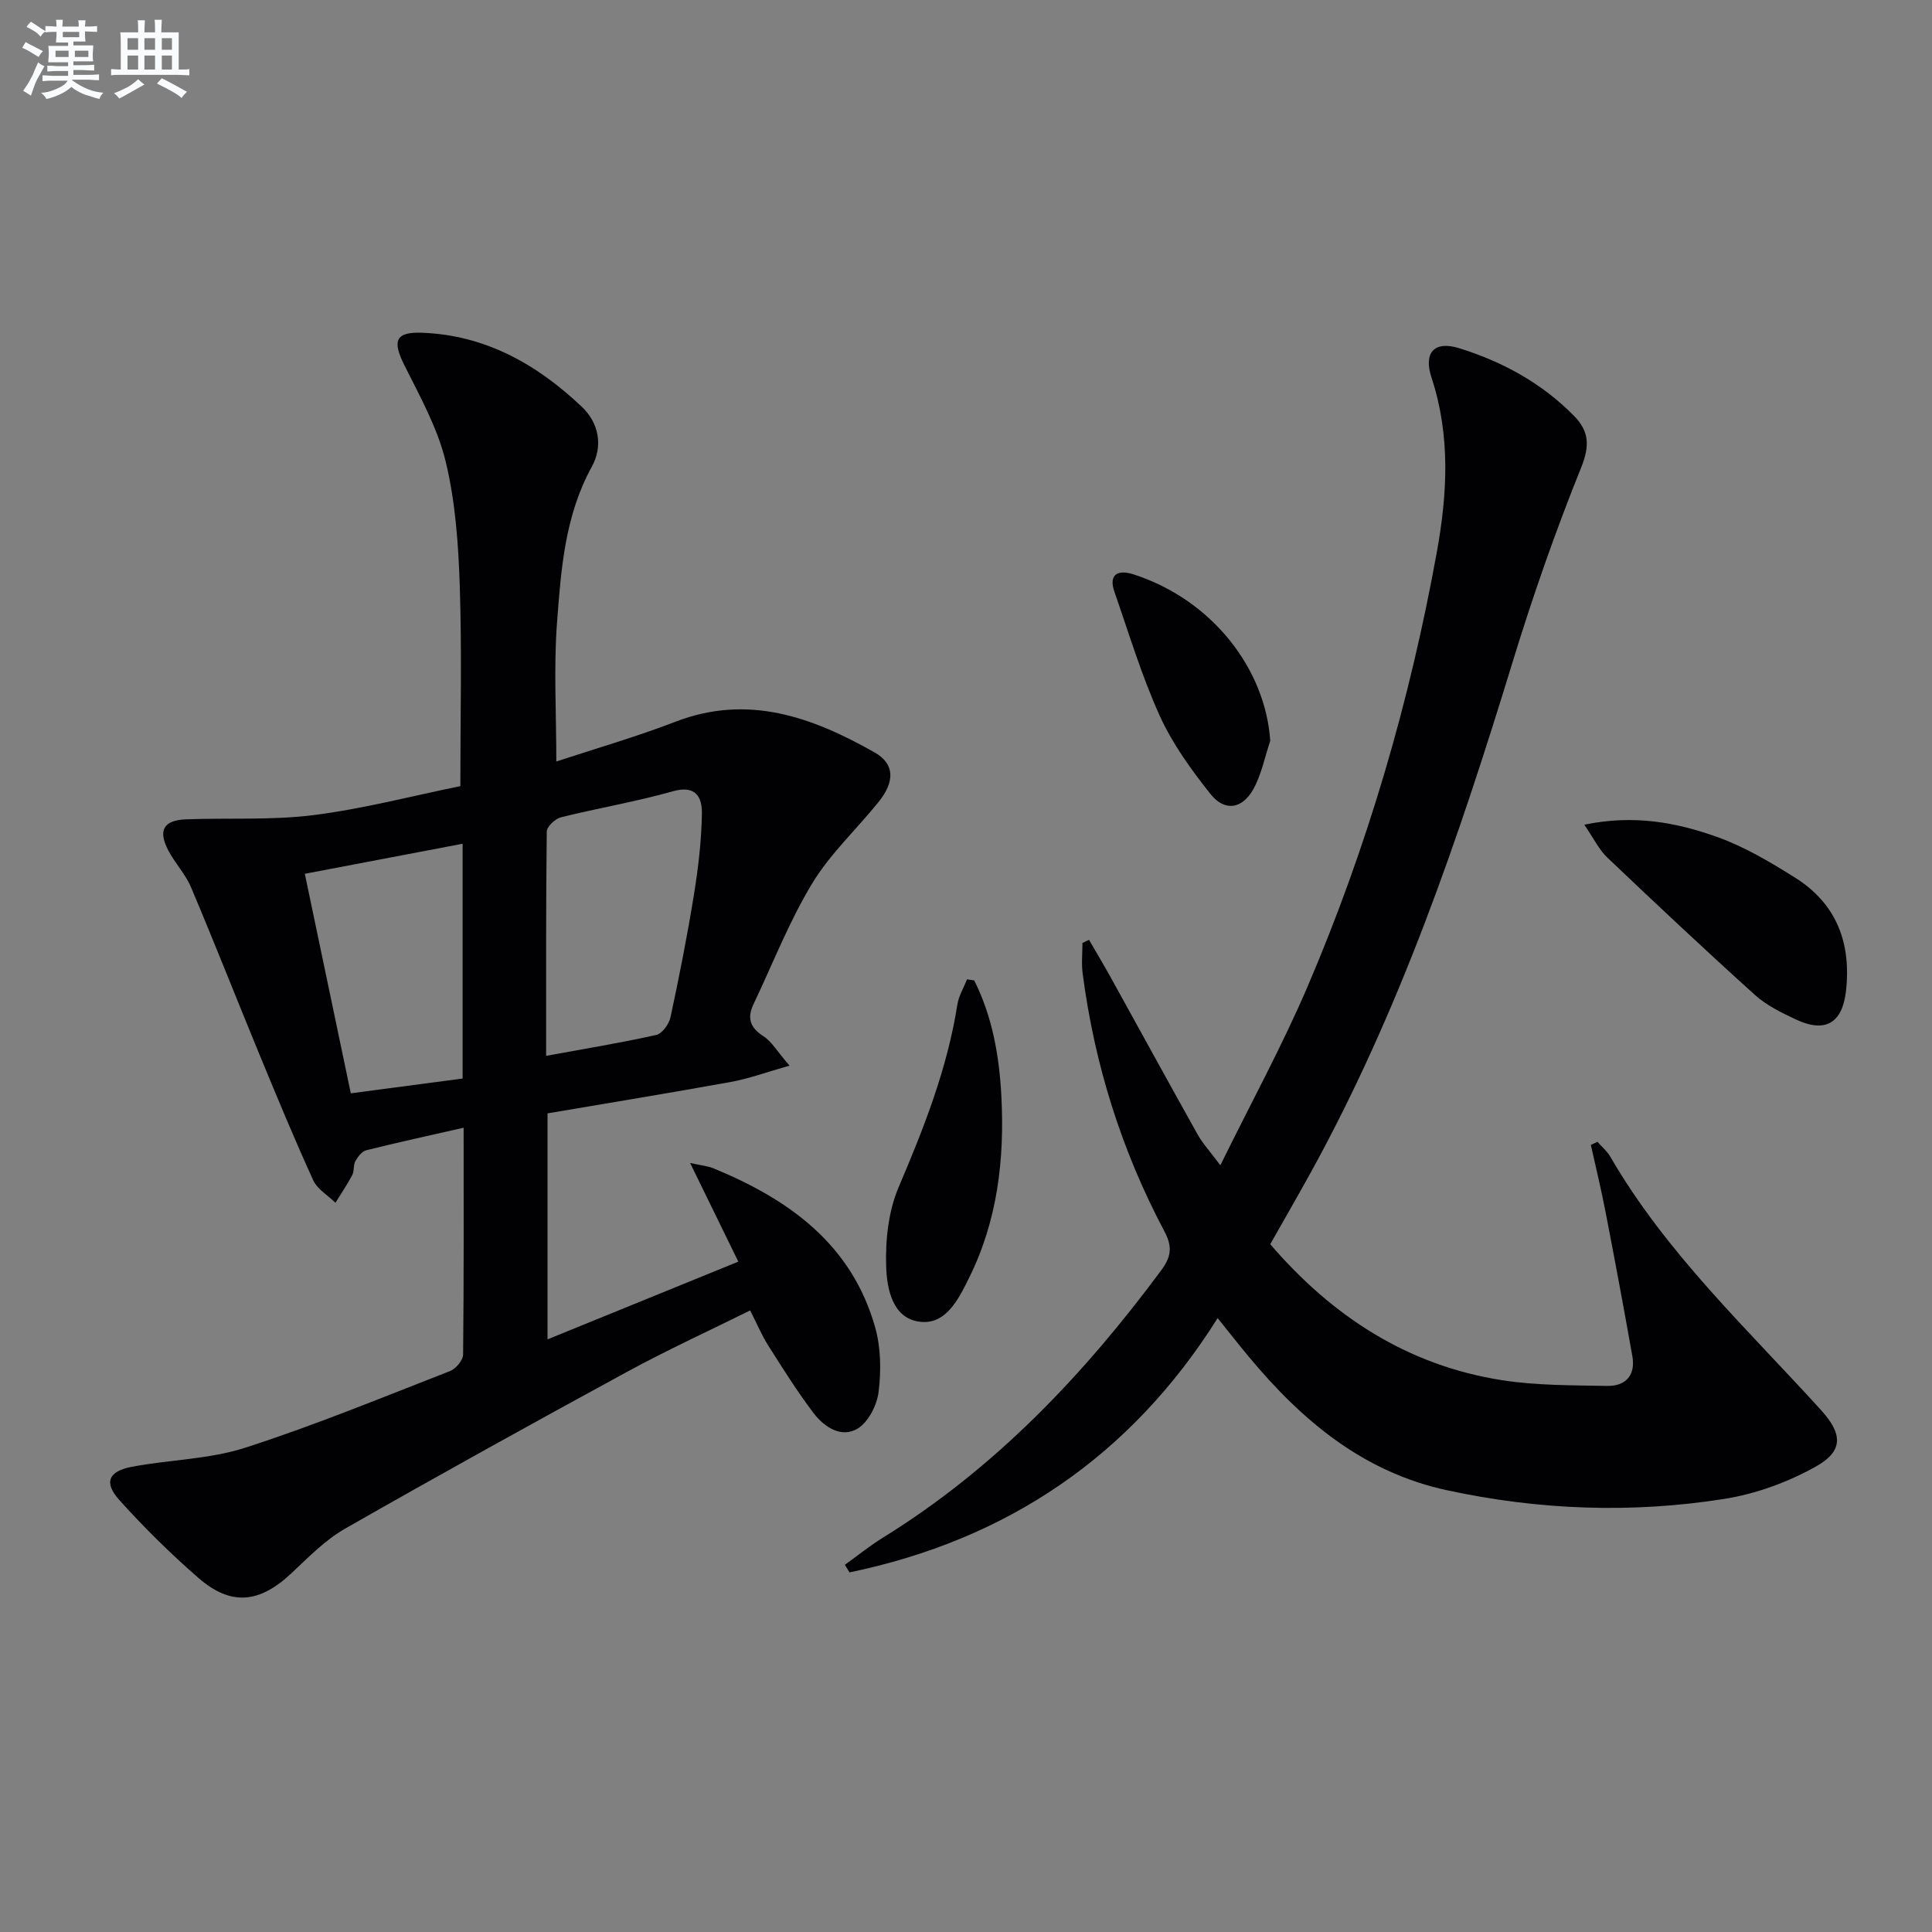
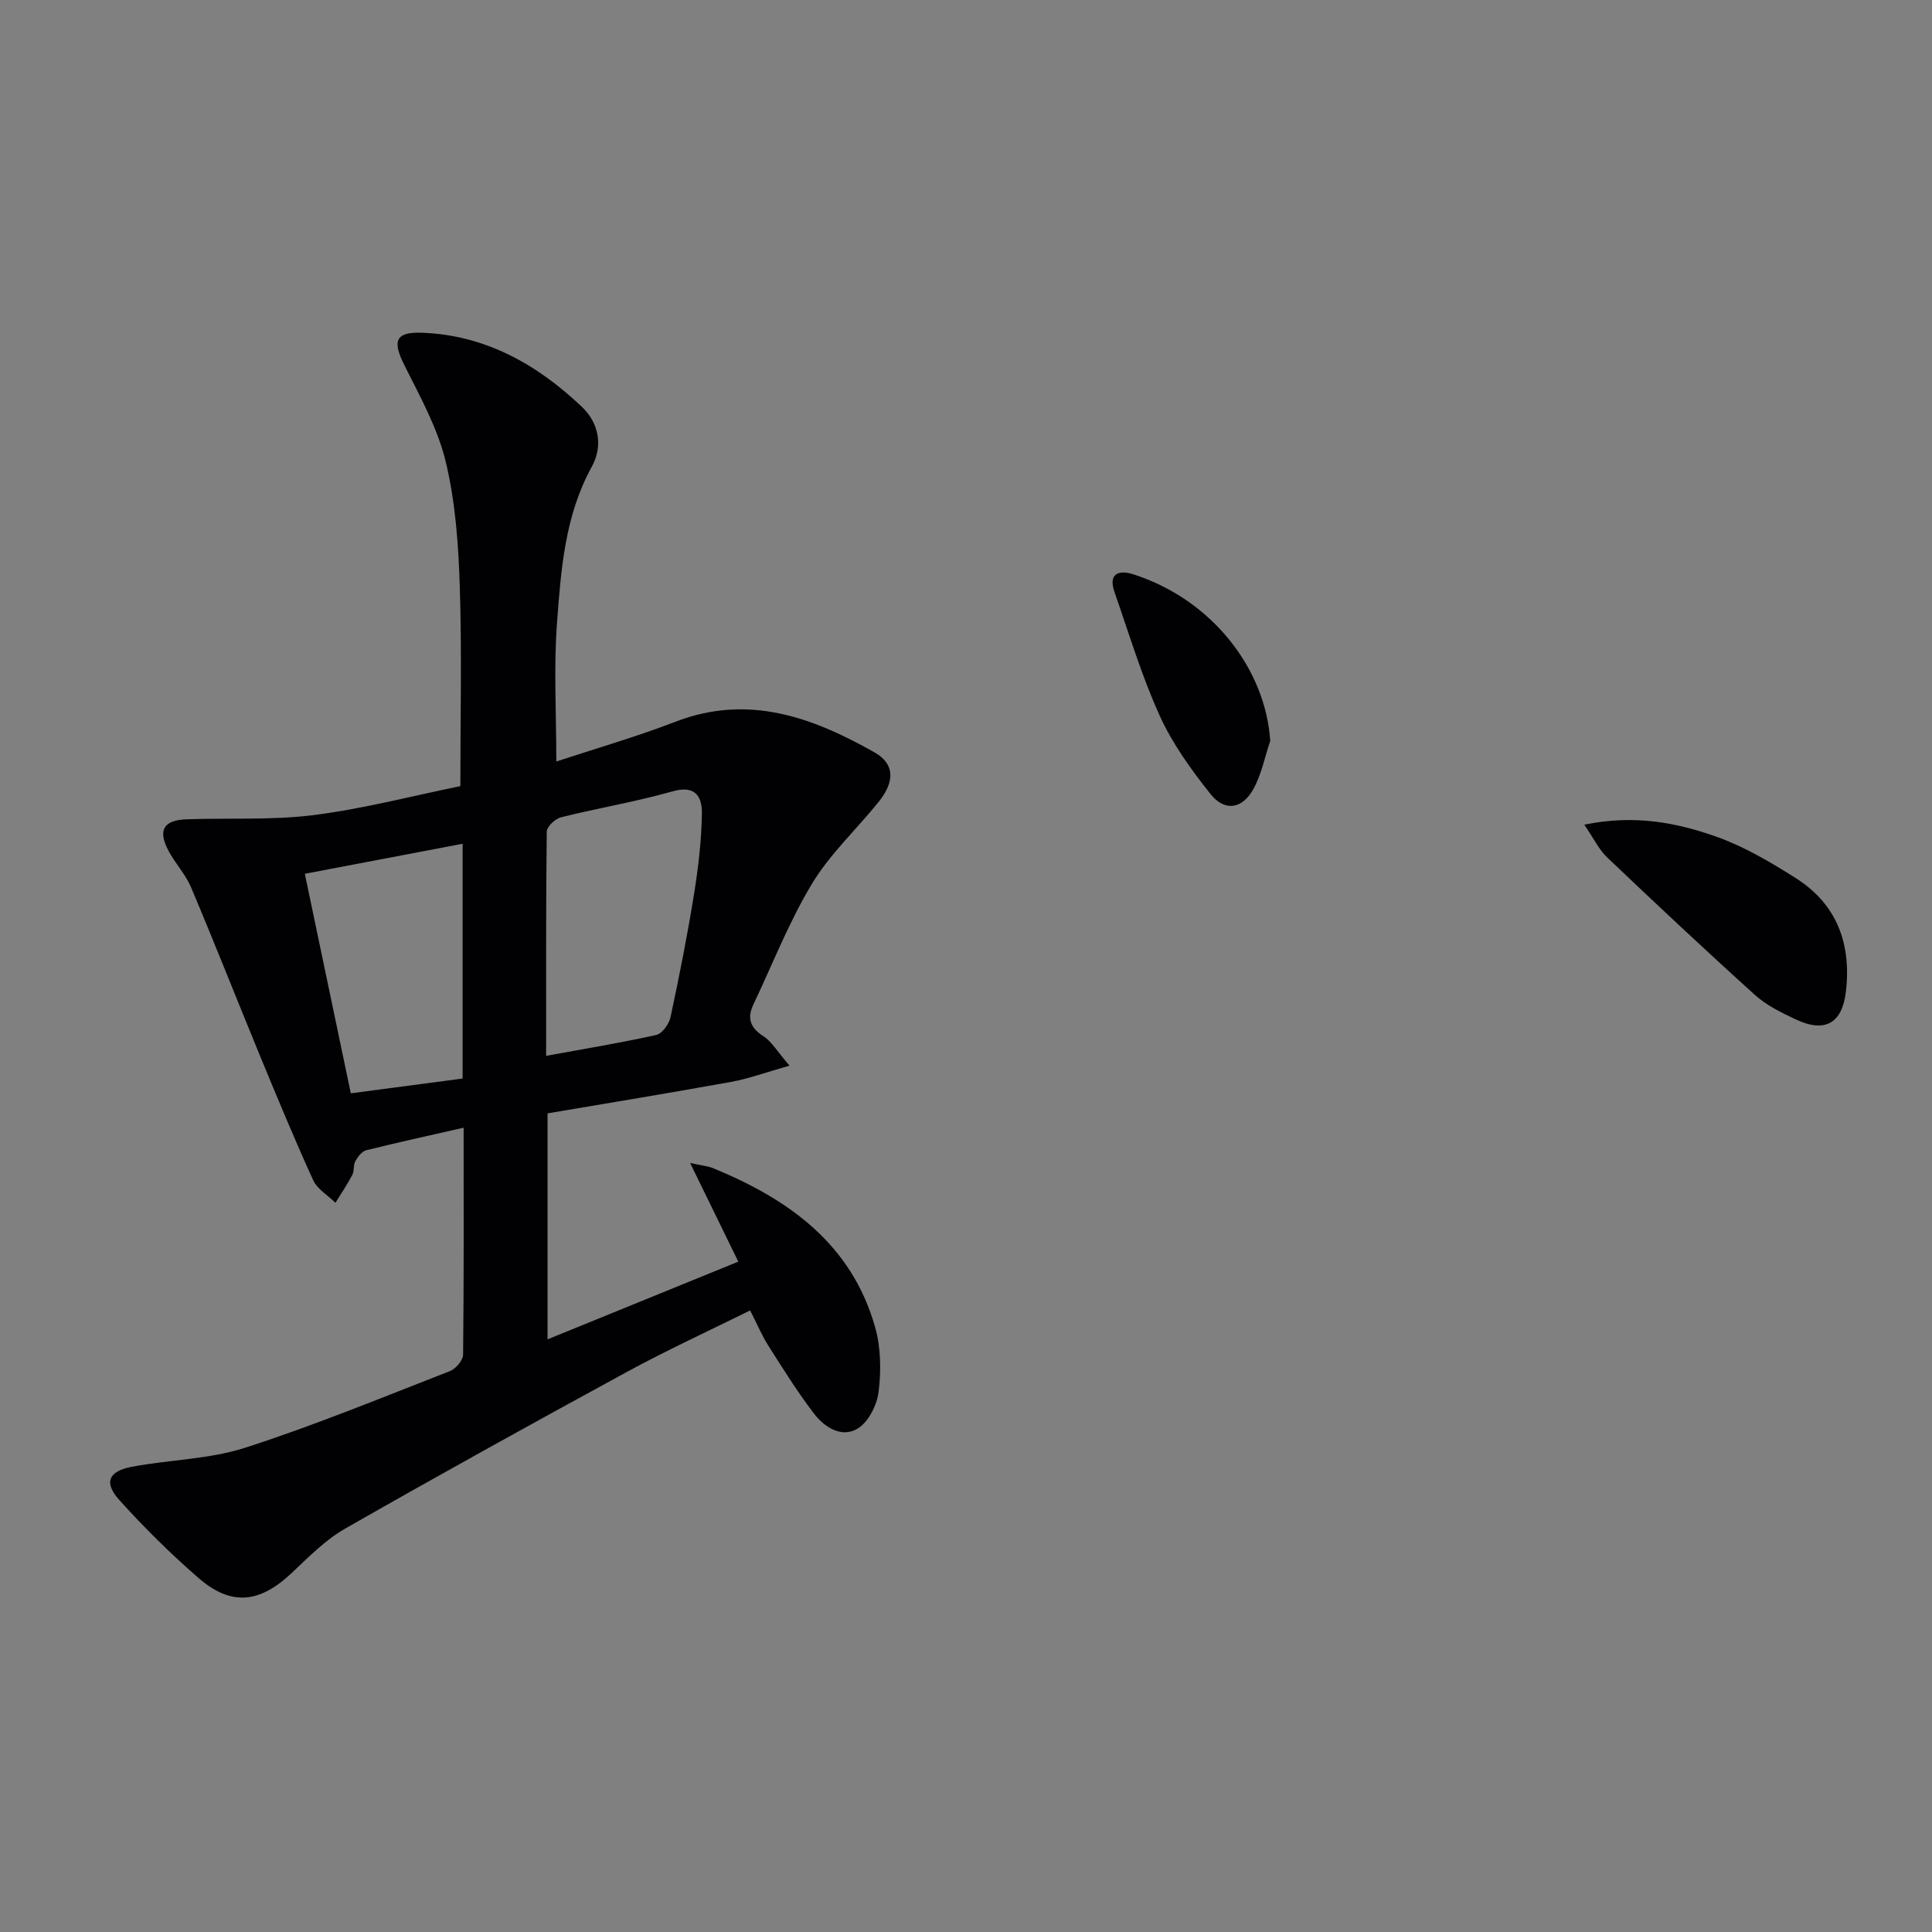
<svg xmlns="http://www.w3.org/2000/svg" enable-background="new 0 0 400 400" viewBox="0 0 400 400">
  <rect x="0" y="0" width="400" height="400" fill="#808080" stroke="none" />
  <g fill="#010103">
    <path d="m95.99 233.48c-7.27 1.66-13.74 3.06-20.16 4.67-.9.22-1.74 1.34-2.25 2.24-.46.83-.2 2.04-.65 2.89-1.04 1.98-2.31 3.83-3.48 5.74-1.58-1.55-3.77-2.82-4.62-4.7-3.86-8.45-7.41-17.04-10.96-25.63-4.8-11.64-9.41-23.37-14.31-34.97-1.15-2.72-3.32-4.99-4.71-7.64-2.2-4.2-.99-6.28 3.75-6.45 8.8-.32 17.7.22 26.39-.88 10.31-1.31 20.44-3.98 30.32-5.99 0-14.21.33-27.84-.12-41.44-.28-8.61-.9-17.37-2.9-25.7-1.67-6.96-5.32-13.51-8.57-20.01-2.5-5.01-1.9-6.91 3.62-6.72 13.12.47 23.86 6.54 33.12 15.33 3.55 3.37 4.43 8.12 2.05 12.44-5.57 10.12-6.36 21.27-7.19 32.31-.69 9.23-.14 18.56-.14 28.69 8.15-2.69 16.54-5.1 24.66-8.23 15.07-5.81 28.38-.93 41.25 6.36 4.14 2.35 4.22 5.99.84 10.21-4.58 5.7-10.1 10.8-13.83 16.99-4.75 7.87-8.12 16.57-12.09 24.91-1.36 2.85-.75 4.85 2.04 6.63 1.7 1.09 2.82 3.1 5.41 6.1-4.84 1.37-8.42 2.7-12.13 3.37-12.56 2.28-25.16 4.33-37.97 6.51v46.79c13.36-5.44 26.13-10.64 39.5-16.09-3.47-7.1-6.48-13.26-9.98-20.43 2.38.53 3.64.63 4.76 1.08 15.67 6.43 28.7 15.72 33.56 32.98 1.18 4.19 1.24 8.94.71 13.3-.33 2.75-2.1 6.26-4.32 7.62-3.36 2.05-6.92-.28-9.12-3.16-3.41-4.48-6.41-9.29-9.43-14.05-1.32-2.08-2.28-4.4-3.73-7.24-8.64 4.28-17.21 8.21-25.48 12.71-19.56 10.65-39.06 21.43-58.4 32.48-4.11 2.35-7.58 5.92-11.08 9.21-6.64 6.24-12.52 6.87-19.33.93-5.75-5.01-11.22-10.41-16.32-16.08-3.24-3.6-2.27-5.95 2.56-6.87 7.79-1.49 15.99-1.54 23.46-3.94 14.36-4.62 28.36-10.4 42.44-15.88 1.2-.47 2.7-2.23 2.72-3.4.17-15.29.11-30.6.11-46.99zm17.08-14.88c7.94-1.46 15.42-2.68 22.79-4.32 1.23-.27 2.66-2.26 2.96-3.67 1.81-8.42 3.48-16.87 4.85-25.37.9-5.54 1.56-11.18 1.65-16.78.05-3.33-1.19-5.99-5.99-4.64-7.63 2.16-15.5 3.48-23.21 5.4-1.19.3-2.9 1.93-2.92 2.96-.18 15.27-.13 30.54-.13 46.42zm-40.44 7.76c7.93-1.05 15.57-2.06 23.15-3.06 0-16.49 0-32.42 0-48.61-11.05 2.11-21.85 4.16-32.67 6.22 3.21 15.33 6.29 30.03 9.52 45.45z" />
-     <path d="m174.93 323.97c2.64-1.9 5.18-3.96 7.94-5.66 23.18-14.34 41.52-33.67 57.61-55.39 2.1-2.83 2.21-4.96.59-8-8.89-16.75-14.47-34.58-16.92-53.38-.27-2.07-.04-4.2-.04-6.31.45-.22.91-.43 1.36-.65 1.47 2.54 2.98 5.06 4.41 7.63 6.03 10.89 12 21.82 18.08 32.68 1.03 1.84 2.51 3.43 4.7 6.37 6.37-12.96 12.8-24.72 18.05-36.98 12.39-28.95 21.18-59.06 26.78-90.03 2.17-11.97 2.84-24.09-1.1-36.03-1.73-5.25.58-7.72 5.71-6.13 8.99 2.79 17.15 7.25 23.82 14.05 3.1 3.17 3.25 6.17 1.43 10.69-5.33 13.22-10.05 26.73-14.22 40.36-11.15 36.45-23.43 72.41-41.95 105.92-2.64 4.78-5.38 9.52-8.19 14.49 12.85 14.95 28.45 25.11 48.02 28.16 7.14 1.11 14.48 1.04 21.73 1.18 3.84.07 5.92-2.21 5.22-6.16-1.76-9.95-3.62-19.89-5.54-29.82-.9-4.66-2.02-9.28-3.05-13.91.46-.22.91-.43 1.37-.65.89 1.02 1.98 1.92 2.65 3.07 11.57 19.98 28.34 35.62 43.64 52.48 4.4 4.85 4.74 8.42-1.06 11.67-5.78 3.24-12.42 5.68-18.96 6.71-19.19 3.04-38.42 2.32-57.47-1.8-17.34-3.76-30.01-14.43-40.98-27.62-2.02-2.43-3.97-4.92-6.46-8.01-18.03 28.68-43.65 45.89-76.23 52.65-.3-.52-.62-1.05-.94-1.58z" />
    <path d="m328.01 170.74c10.31-2.13 19.08-.46 27.46 2.53 5.69 2.03 11.06 5.21 16.21 8.46 8.6 5.41 11.65 13.6 10.5 23.53-.76 6.56-4.27 8.66-10.34 5.82-2.98-1.4-6.09-2.91-8.49-5.08-10.33-9.32-20.48-18.85-30.56-28.44-1.72-1.62-2.8-3.93-4.78-6.82z" />
-     <path d="m201.7 202.98c3.76 7.5 5.18 15.6 5.62 23.92.69 13.12-.8 25.89-6.75 37.8-2.15 4.32-4.74 9.64-10.17 8.95-5.66-.72-6.78-6.88-6.93-11.45-.18-5.46.47-11.43 2.58-16.4 5.23-12.27 10.08-24.55 12.16-37.8.28-1.81 1.32-3.5 2.01-5.24.51.09 1 .15 1.48.22z" />
    <path d="m262.99 153.39c-1.15 3.38-1.82 7.03-3.55 10.08-2.32 4.09-5.93 4.57-8.83.91-3.99-5.02-7.87-10.39-10.5-16.19-3.75-8.26-6.37-17.04-9.37-25.63-1.33-3.8.88-4.62 3.86-3.67 16.39 5.25 27.41 19.64 28.39 34.5z" />
  </g>
-   <path d="m6.8 9.5c.6.3 1.3.7 2.1 1.1-.4.4-.7.8-.9 1.2-.7-.4-1.3-.8-1.8-1.1s-1.1-.6-1.6-.8c.2-.4.5-.8.7-1.2.4.2.8.5 1.5.8zm.9 6.9c-.3.6-.5 1.1-.7 1.7s-.4 1.1-.6 1.7c-.6-.4-1.1-.7-1.6-1 .7-1 1.2-1.8 1.5-2.4.3-.5.6-1.1.8-1.7.3-.6.5-1.2.8-1.8.3.3.8.6 1.3.8-.7 1.3-1.2 2.2-1.5 2.7zm.1-11c.4.3 1 .7 1.7 1.1-.5.2-.8.6-1.1 1.1-.5-.6-1-1-1.4-1.2s-.9-.6-1.5-.8c.2-.4.5-.7.9-1.1.5.3.9.6 1.4.9zm10.5 13.1c1 .4 2 .6 3.1.7-.4.4-.7.8-.8 1.3-.9-.2-1.9-.6-3-.9-1-.4-2-.9-2.8-1.6-.5.4-1.1.9-1.9 1.3s-1.9.9-3.3 1.2c-.1-.3-.5-.8-1.1-1.3 1 0 2.1-.3 3.2-.8 1.2-.5 1.9-1 2.3-1.7h-3.2c-.4 0-1 0-2 .1v-1.2c1 0 1.7.1 2 .1h3.3v-1h-2.3c-.2 0-.9 0-2 .1v-1.2c1.2 0 1.9.1 2 .1h2.3v-.8h-4.1c0-.7.1-1.2.1-1.6 0-.5 0-1.1-.1-1.8h4.1v-.7h-2.5c0-.6.1-1.1.1-1.6v-.6h-.5c-.4 0-1 0-1.8.1v-1.3c1.2 0 1.9.1 2.1.1h.2c0-.3 0-.8-.1-1.4h1.4c0 .6-.1 1-.1 1.4h3.4c0-.4 0-.8-.1-1.3h1.5c0 .4-.1.9-.1 1.3.7 0 1.5 0 2.5-.1v1.2c-1 0-1.8-.1-2.5-.1v.6c0 .3 0 .8.1 1.5h-2.5v.8h4.1c0 .8-.1 1.3-.1 1.8s0 1 .1 1.5h-4.1v.8h1.4c.8 0 1.8 0 2.9-.1v1.2c-1 0-1.9-.1-2.8-.1h-1.5v1h3.2c.3 0 1 0 2.1-.1v1.2c-1.1 0-1.8-.1-2.1-.1h-3.4l-.1.1c1.4 1 2.4 1.5 3.4 1.9zm-4.1-6.7v-1.3h-2.7v1.3zm2.2-4.1v-1.1h-3.4v1.1zm1.9 4.1v-1.3h-2.8v1.3z" fill="#fafbfc" />
-   <path d="m37 6.7v2.3 5.4c1 0 1.8 0 2.2-.1v1.3c-.6 0-1.5-.1-2.5-.1h-11.9c-.7 0-1.3 0-1.8.1v-1.3c.5 0 1.1.1 2 .1v-5.2c0-1 0-1.8-.1-2.5h3.7c0-1.3 0-2.1-.1-2.5h1.5c0 .4-.1 1.3-.1 2.5h2.2c0-1.2 0-2.1-.1-2.6h1.5c0 .4-.1 1.3-.1 2.6zm-12.3 13.7c-.3-.4-.7-.8-1.1-1.1 1.1-.4 2.1-.9 2.9-1.3.8-.5 1.5-1 2.1-1.6.4.4.9.8 1.3 1.1-2.5 1.4-4.2 2.4-5.2 2.9zm3.9-10.1v-2.4h-2.2v2.4zm0 4.1v-2.9h-2.2v2.9zm3.5-4.1v-2.4h-2.2v2.4zm0 4.1v-2.9h-2.2v2.9zm.4 2.9 1-1.1c.6.3 1.4.7 2.5 1.3s2 1.1 2.7 1.5c-.4.4-.8.8-1.1 1.3-.8-.8-2.5-1.7-5.1-3zm3.1-7v-2.4h-2.1v2.4zm0 4.1v-2.9h-2.1v2.9z" fill="#fafbfc" />
</svg>